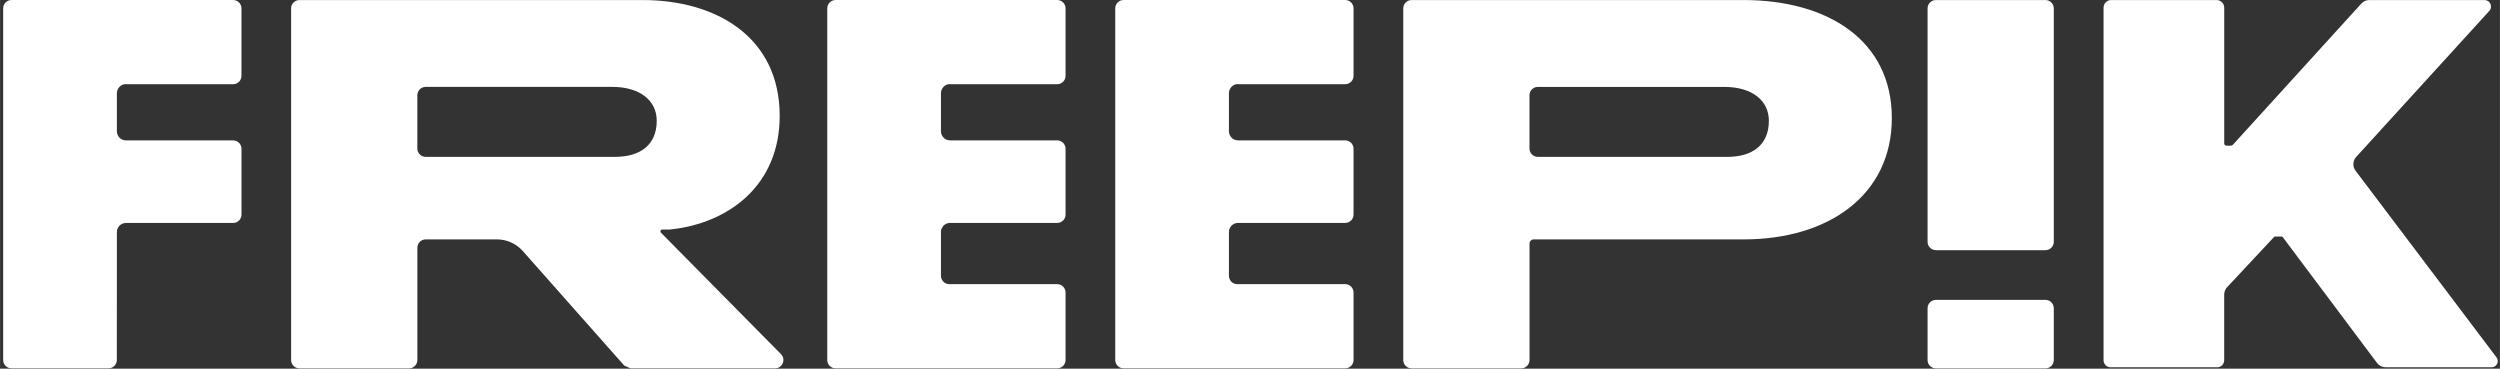
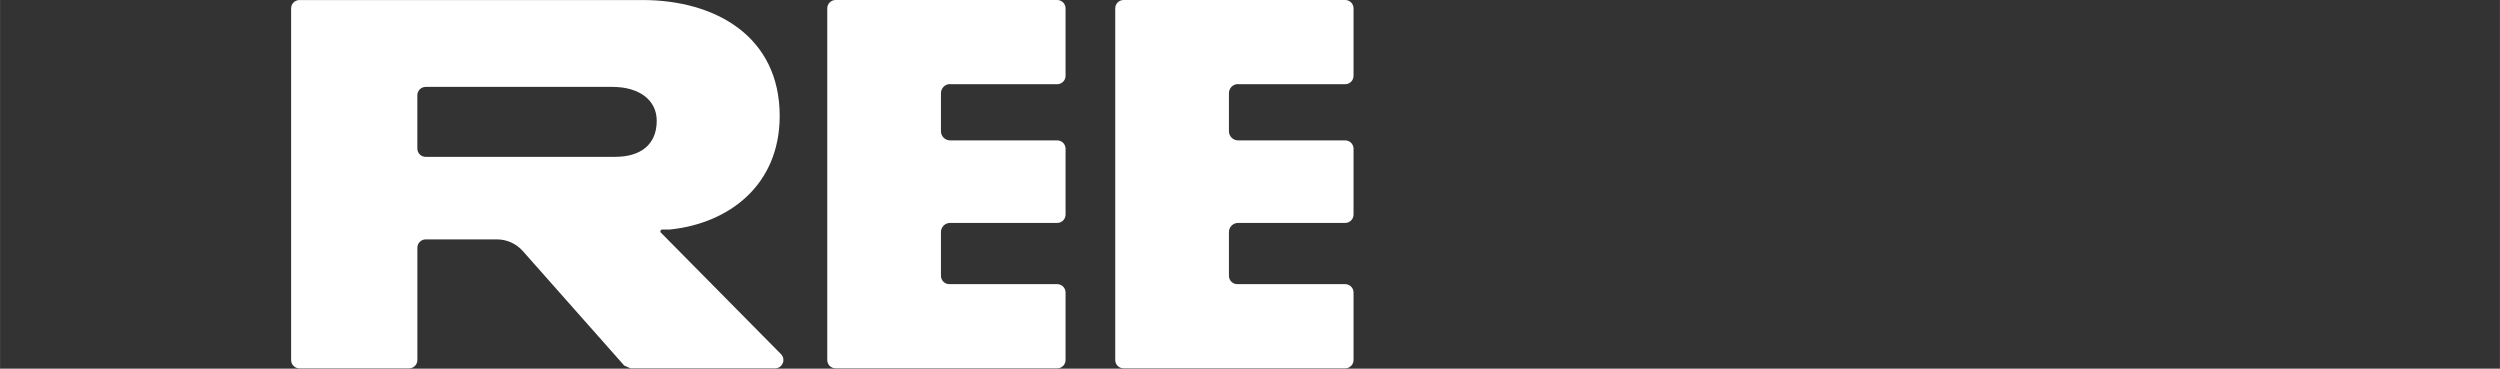
<svg xmlns="http://www.w3.org/2000/svg" width="300" height="44.24" fill="#1273EB" class="block h-4 w-[108px] duration-150 ease-in-out lg:h-5 lg:w-[136px] text-white translate-y-0 opacity-100" viewBox="0 0 712 105">
  <rect x="0" y="0" width="712" height="105" fill="#333333" stroke="none" />
  <path d="M188.21 66.26C187.89 65.93 188.12 65.38 188.58 65.38H190.54C190.54 65.38 190.63 65.38 190.68 65.38C207.77 63.64 222.05 52.6 222.05 33.01C222.05 10.44 203.84 0.01 182.98 0.01H85.28C83.97 0.01 82.9 1.07 82.9 2.39V102.54C82.9 103.85 83.96 104.92 85.28 104.92H116.48C117.79 104.92 118.86 103.86 118.86 102.54V70.56C118.86 69.25 119.92 68.18 121.24 68.18H141.52C144.33 68.18 147.01 69.39 148.88 71.49L177.77 104.11C178.39 104.39 178.93 104.63 179.55 104.91H220.73C222.84 104.91 223.9 102.37 222.42 100.86L188.22 66.26H188.21ZM175.2 44.68H121.23C119.92 44.68 118.85 43.62 118.85 42.3V27.13C118.85 25.82 119.91 24.75 121.23 24.75H174.42C182.05 24.75 187.03 28.49 187.03 34.4C187.03 41.25 182.36 44.67 175.2 44.67V44.68Z" fill="#FFFFFF" />
-   <path d="M582.55 0.01H551.36C550.046 0.01 548.98 1.076 548.98 2.39V68.87C548.98 70.184 550.046 71.25 551.36 71.25H582.55C583.864 71.25 584.93 70.184 584.93 68.87V2.39C584.93 1.076 583.864 0.01 582.55 0.01Z" fill="#FFFFFF" />
-   <path d="M582.55 85.41H551.36C550.046 85.41 548.98 86.476 548.98 87.79V102.54C548.98 103.854 550.046 104.92 551.36 104.92H582.55C583.864 104.92 584.93 103.854 584.93 102.54V87.79C584.93 86.476 583.864 85.41 582.55 85.41Z" fill="#FFFFFF" />
-   <path d="M711.02 101.78L670.88 48.63C669.98 47.44 670.06 45.79 671.06 44.69L708.97 3.11C710.05 1.92 709.21 0.01 707.6 0.01H674.8C673.93 0.01 673.1 0.38 672.52 1.02L635.92 41.25H635.9C635.78 41.38 635.62 41.48 635.42 41.48H634.1C633.75 41.48 633.48 41.2 633.47 40.86V2.2C633.47 0.99 632.49 0.01 631.28 0.01H601.29C600.08 0.01 599.1 0.99 599.1 2.2V102.6C599.1 103.71 600 104.61 601.11 104.61H631.45C632.56 104.61 633.46 103.71 633.46 102.6V83.91C633.46 83.13 633.76 82.37 634.29 81.8L647.61 67.55C647.61 67.55 647.73 67.37 648 67.37H649.8C650.02 67.37 650.15 67.55 650.15 67.55L676.99 103.37C677.57 104.15 678.49 104.61 679.46 104.61H709.6C711.06 104.61 711.9 102.94 711.01 101.77L711.02 101.78Z" fill="#FFFFFF" />
  <path d="M270.58 23.98H301.09C302.4 23.98 303.47 22.92 303.47 21.6V2.38C303.47 1.07 302.41 0 301.09 0H237.98C236.67 0 235.6 1.06 235.6 2.38V102.53C235.6 103.84 236.66 104.91 237.98 104.91H301.09C302.4 104.91 303.47 103.85 303.47 102.53V83.31C303.47 82 302.41 80.93 301.09 80.93H270.36C269.05 80.93 267.98 79.87 267.98 78.55V66.09C267.98 64.66 269.14 63.49 270.58 63.49H301.09C302.4 63.49 303.47 62.43 303.47 61.11V42.36C303.47 41.05 302.41 39.98 301.09 39.98H270.58C269.15 39.98 267.98 38.82 267.98 37.38V26.54C267.98 25.11 269.14 23.94 270.58 23.94V23.98Z" fill="#FFFFFF" />
  <path d="M352.6 23.98H383.11C384.42 23.98 385.49 22.92 385.49 21.6V2.38C385.49 1.07 384.43 0 383.11 0H320C318.69 0 317.62 1.06 317.62 2.38V102.53C317.62 103.84 318.68 104.91 320 104.91H383.11C384.42 104.91 385.49 103.85 385.49 102.53V83.31C385.49 82 384.43 80.93 383.11 80.93H352.38C351.07 80.93 350 79.87 350 78.55V66.09C350 64.66 351.16 63.49 352.6 63.49H383.11C384.42 63.49 385.49 62.43 385.49 61.11V42.36C385.49 41.05 384.43 39.98 383.11 39.98H352.6C351.17 39.98 350 38.82 350 37.38V26.54C350 25.11 351.16 23.94 352.6 23.94V23.98Z" fill="#FFFFFF" />
-   <path d="M35.87 23.98H66.38C67.69 23.98 68.76 22.92 68.76 21.6V2.38C68.76 1.07 67.7 0 66.38 0H3.27C1.96 0 0.89 1.06 0.89 2.38V102.53C0.89 103.84 1.95 104.91 3.27 104.91H30.88C32.19 104.91 33.26 103.85 33.26 102.53L33.28 66.1C33.28 64.67 34.44 63.5 35.88 63.5H66.39C67.7 63.5 68.77 62.44 68.77 61.12V42.37C68.77 41.06 67.71 39.99 66.39 39.99H35.88C34.45 39.99 33.28 38.83 33.28 37.39V26.55C33.28 25.12 34.44 23.95 35.88 23.95L35.87 23.98Z" fill="#FFFFFF" />
-   <path d="M496.49 0.01H402.03C400.72 0.01 399.65 1.07 399.65 2.39V102.54C399.65 103.85 400.71 104.92 402.03 104.92H433.23C434.54 104.92 435.61 103.86 435.61 102.54V69.39C435.61 68.72 436.15 68.18 436.82 68.18H496.65C520.63 68.18 538.8 55.68 538.8 33.61C538.8 11.54 520.63 0.01 496.5 0.01H496.49ZM491.95 44.68H437.98C436.67 44.68 435.6 43.62 435.6 42.3V27.13C435.6 25.82 436.66 24.76 437.98 24.76H491.17C498.8 24.76 503.78 28.49 503.78 34.41C503.78 41.26 499.11 44.68 491.95 44.68Z" fill="#FFFFFF" />
</svg>